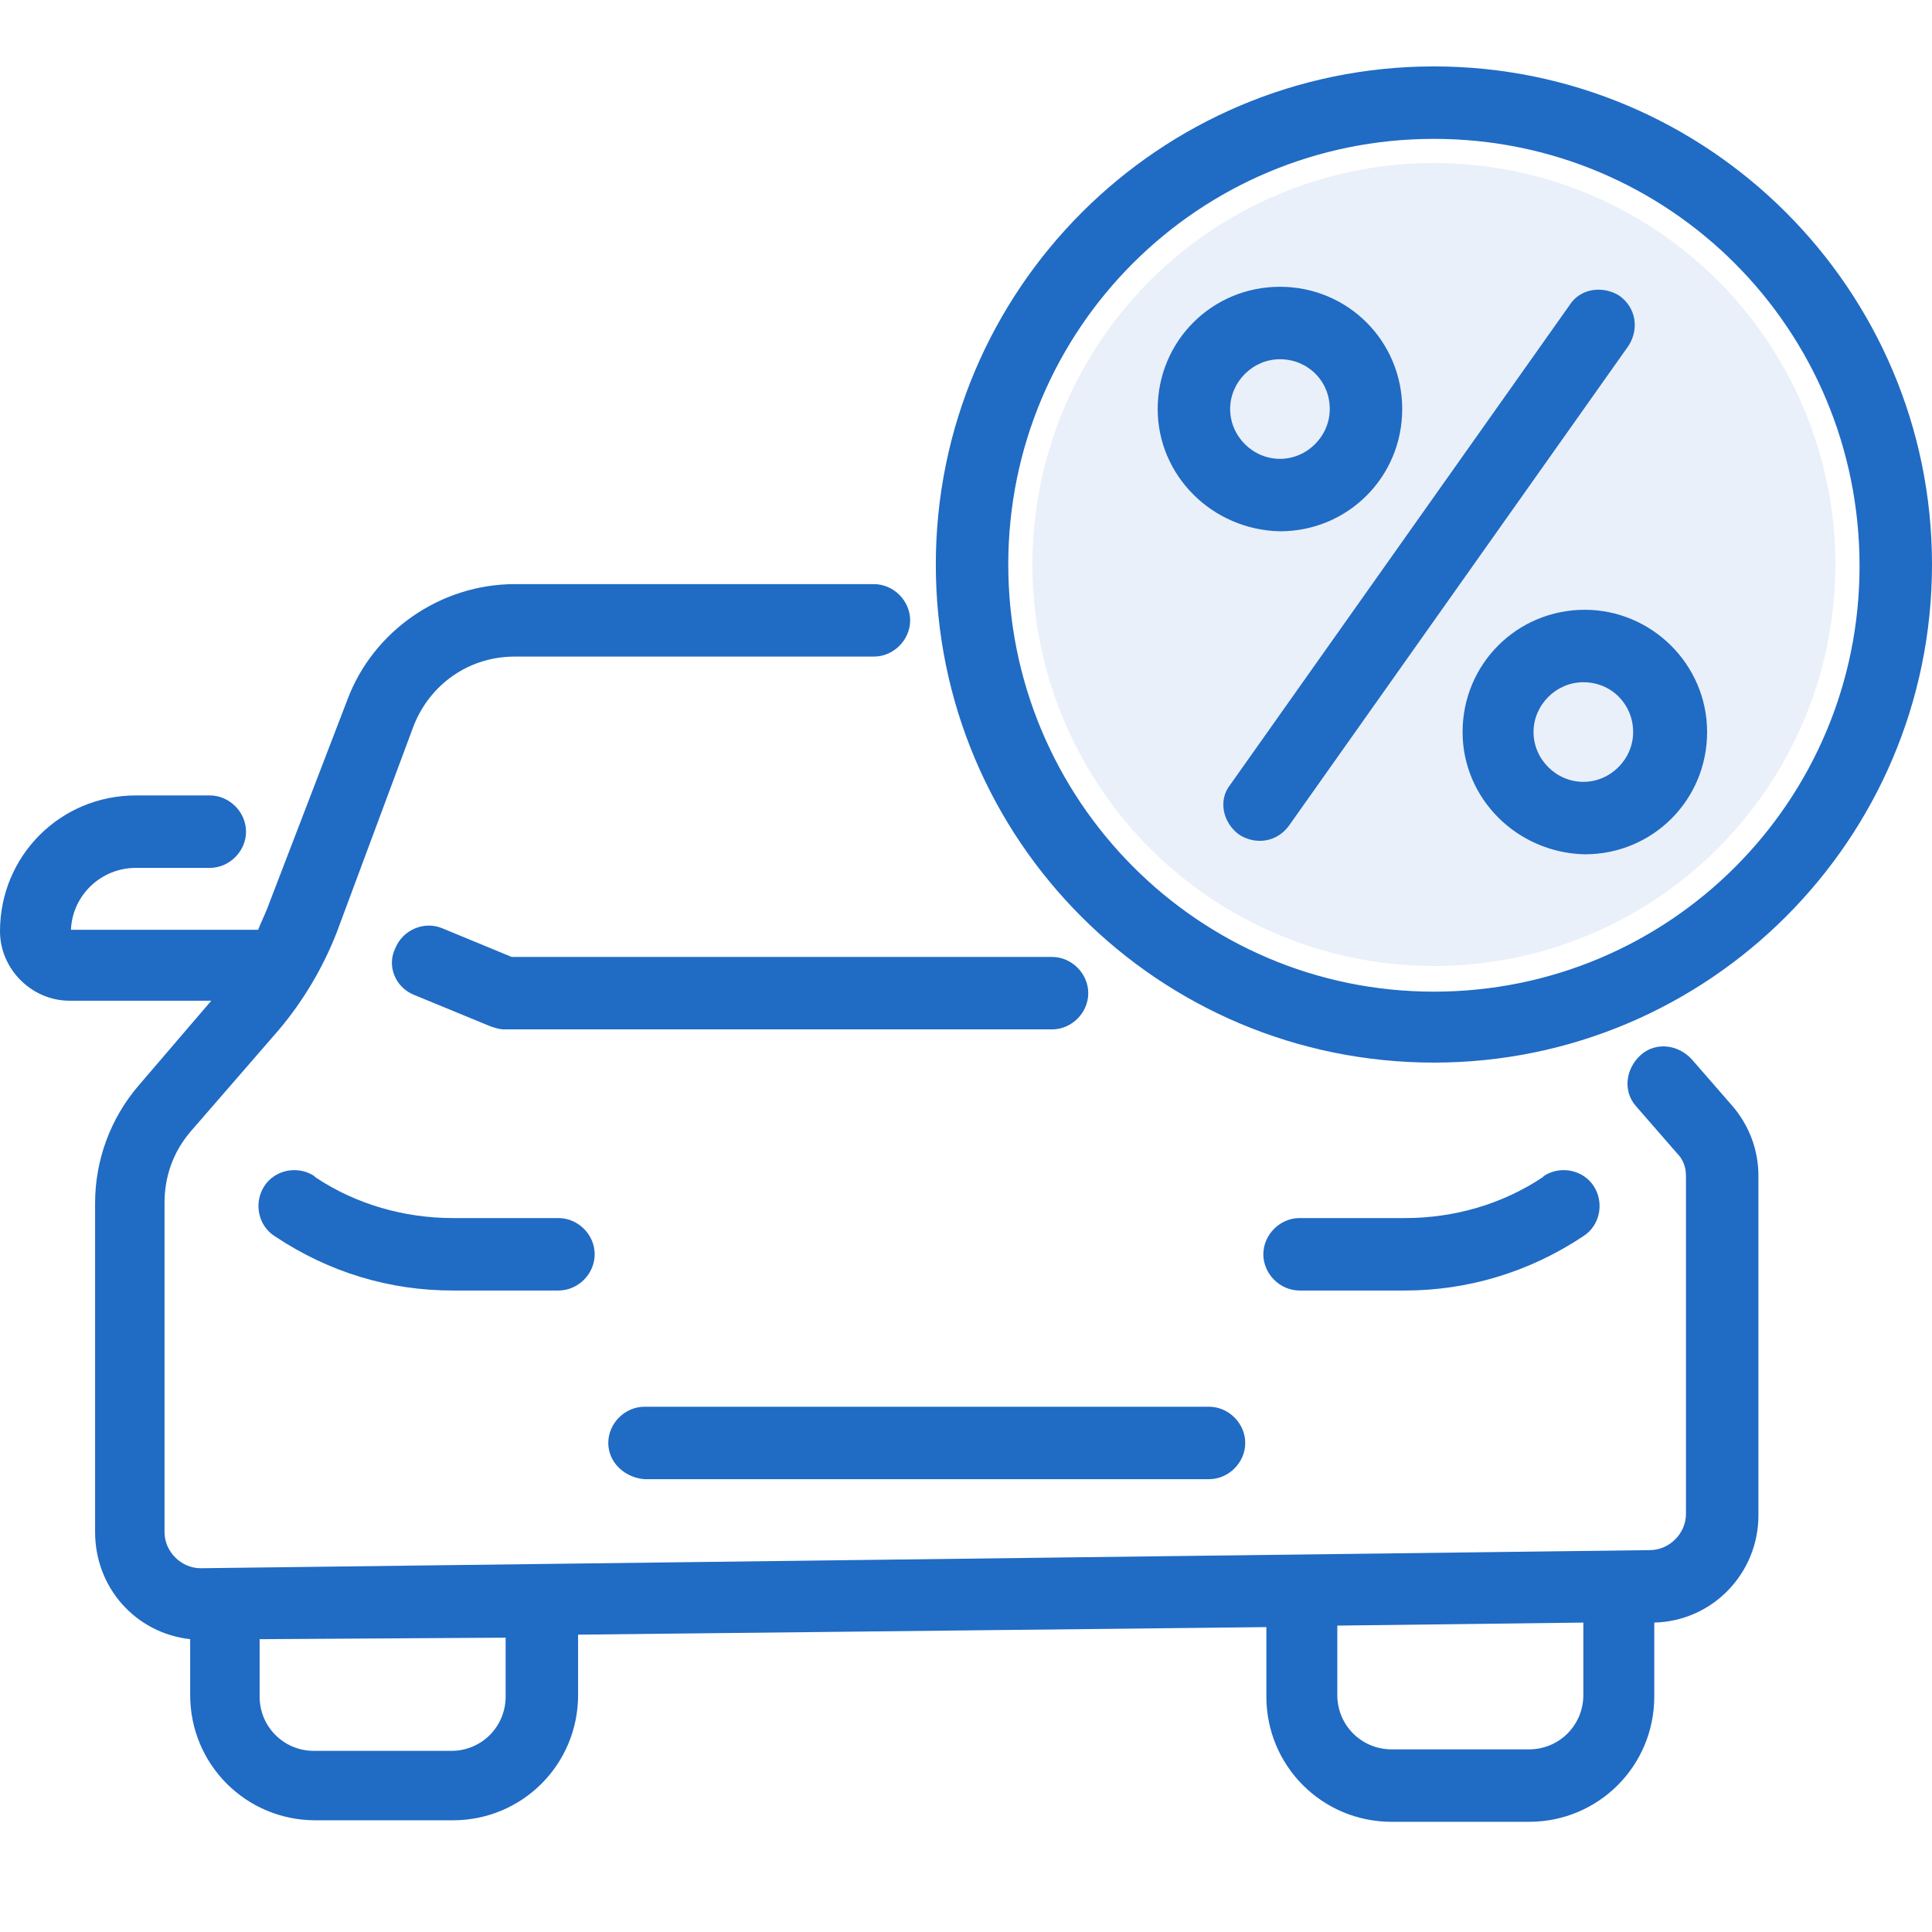
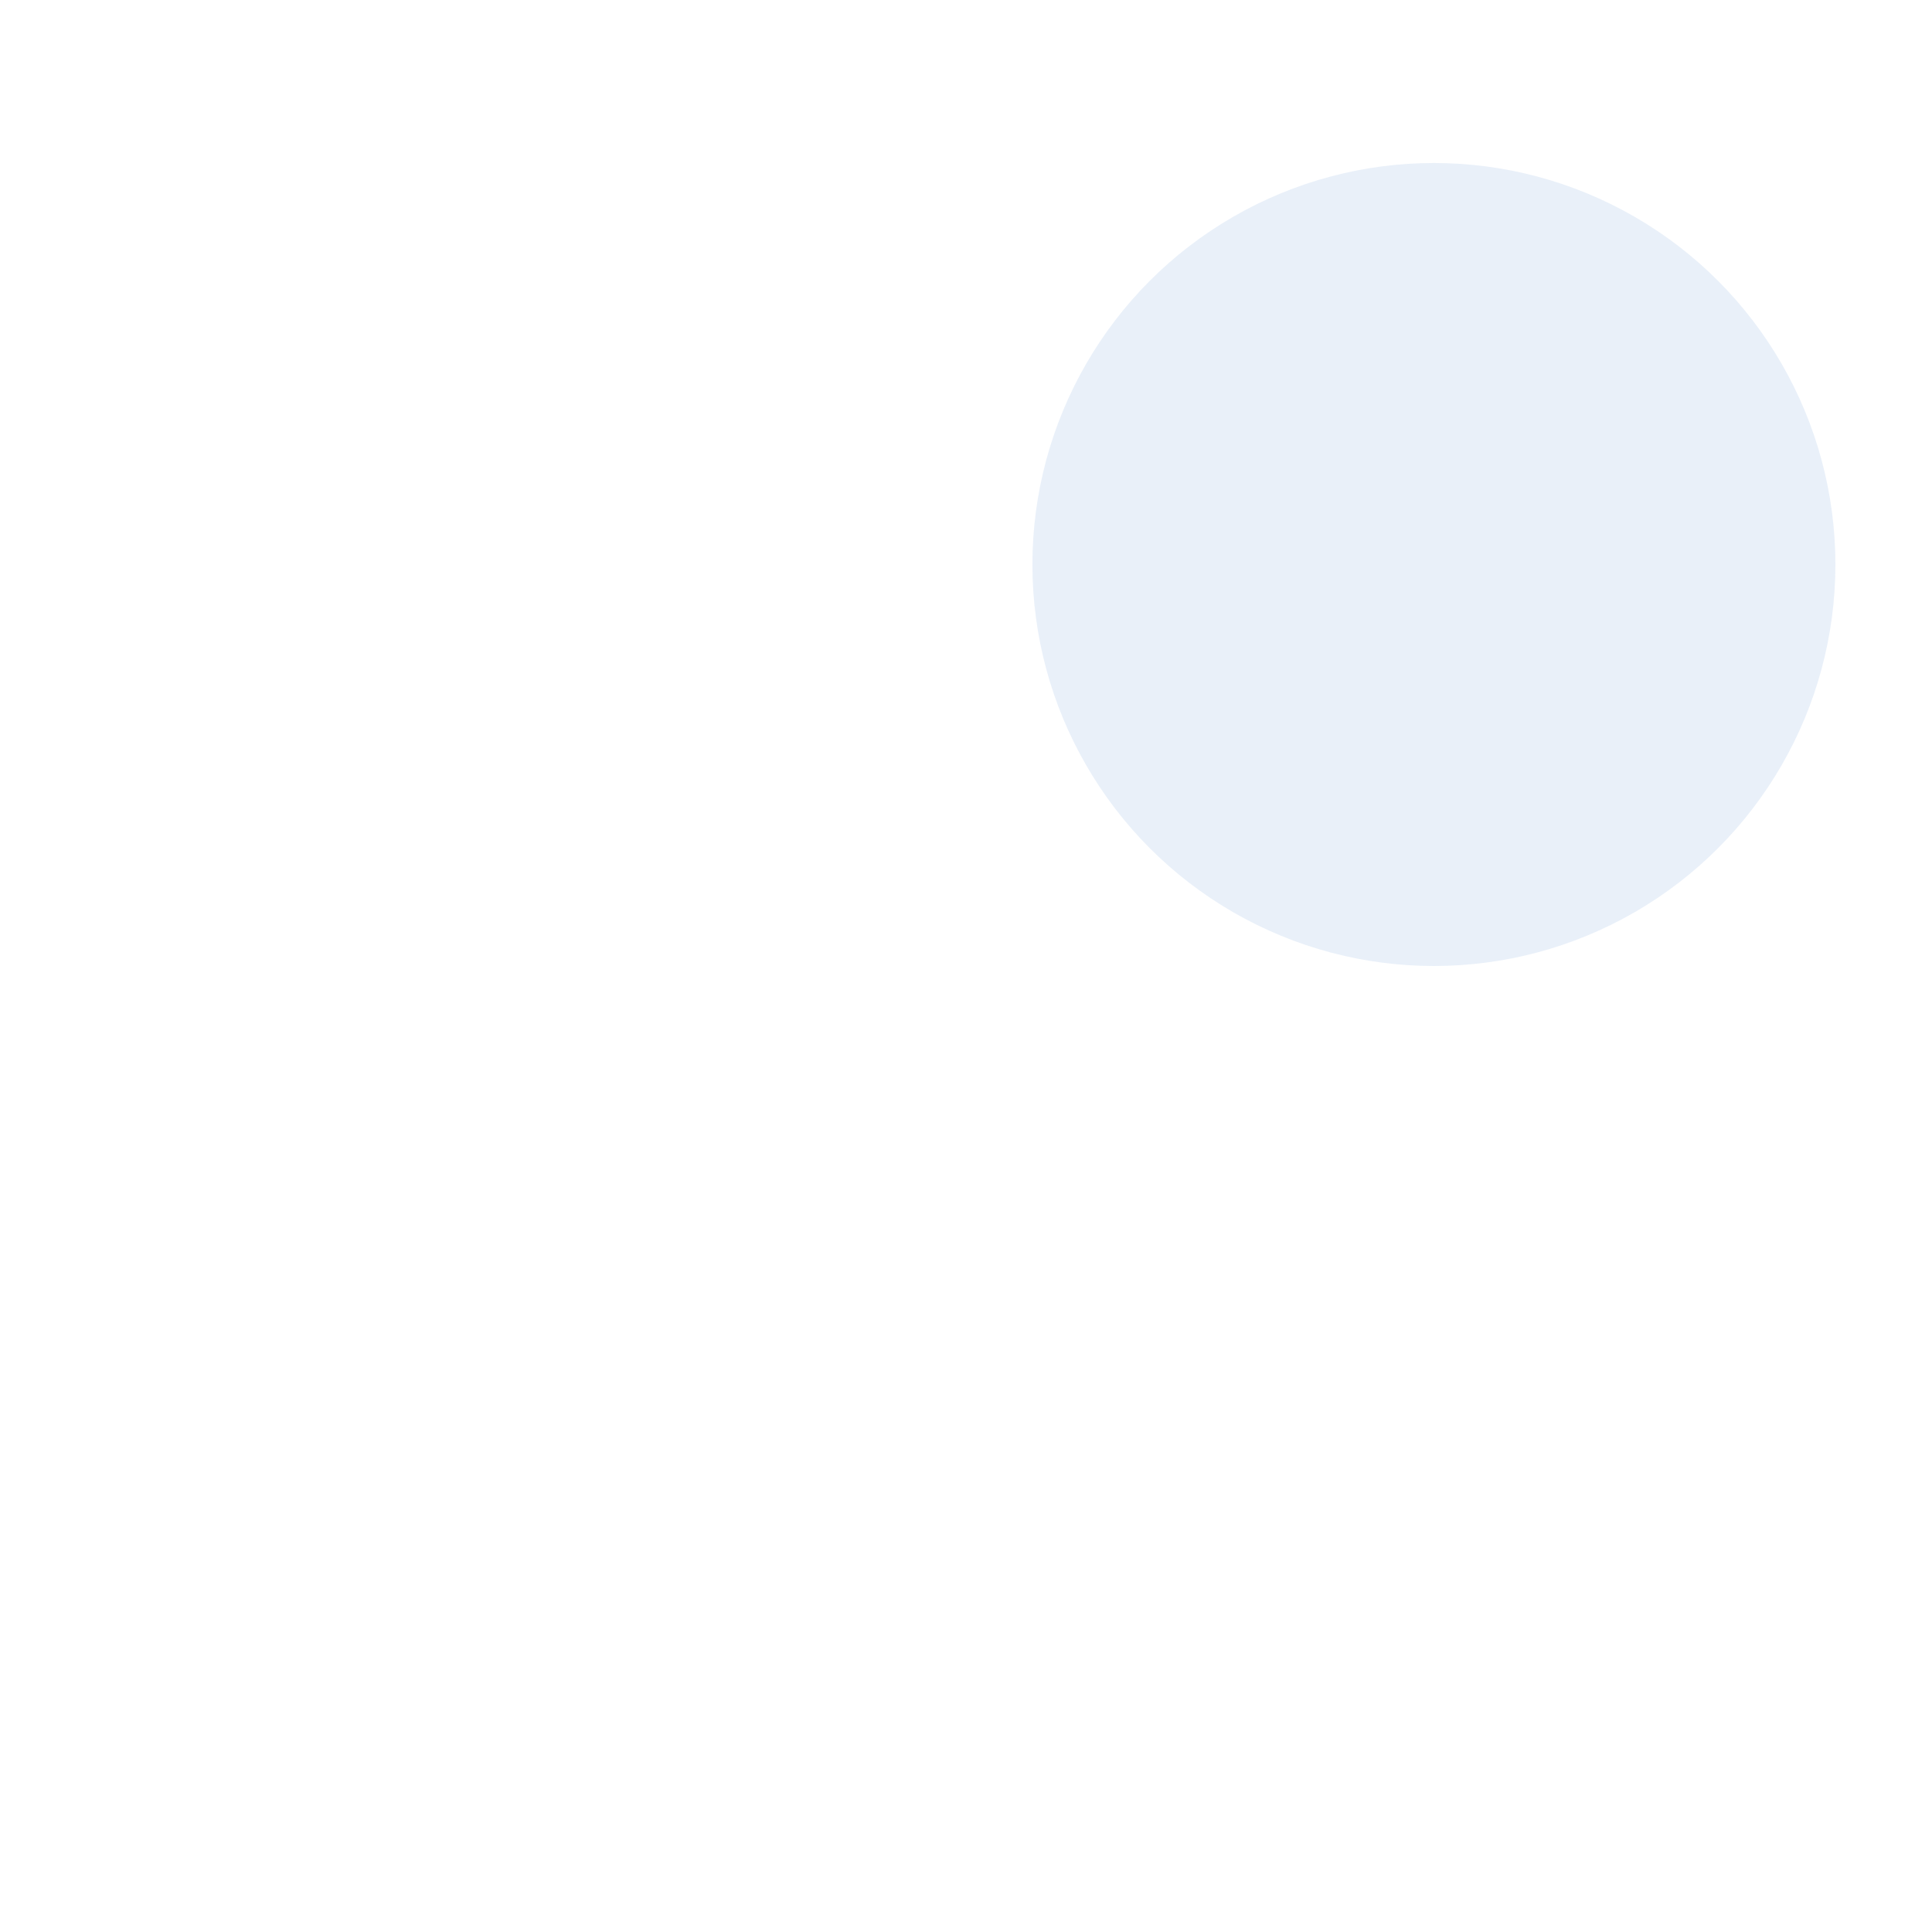
<svg xmlns="http://www.w3.org/2000/svg" version="1.1" id="Слой_1" x="0px" y="0px" viewBox="0 0 128 128" style="enable-background:new 0 0 128 128;" xml:space="preserve">
  <style type="text/css">
	.st0{fill-rule:evenodd;clip-rule:evenodd;fill:#206BC4;}
	.st1{opacity:0.1;fill-rule:evenodd;clip-rule:evenodd;fill:#206BC4;}
</style>
-   <path class="st0" d="M95,9.2c-15.6,0-28.2,12.6-28.2,28.2C66.8,53,79.4,65.7,95,65.7c15.6,0,28.2-12.6,28.2-28.2  C123.2,21.8,110.6,9.2,95,9.2z M62,37.4c0-18.2,14.8-33,33-33c18.2,0,33,14.8,33,33c0,18.2-14.8,33-33,33C76.8,70.4,62,55.7,62,37.4  z M84.8,23.8c-1.8,0-3.3,1.5-3.3,3.3c0,1.8,1.5,3.3,3.3,3.3s3.3-1.5,3.3-3.3C88.1,25.2,86.6,23.8,84.8,23.8z M76.7,27.1  c0-4.5,3.6-8.1,8.1-8.1c4.5,0,8.1,3.6,8.1,8.1c0,4.5-3.6,8.1-8.1,8.1C80.3,35.1,76.7,31.5,76.7,27.1z M107.3,19.6  c1.1,0.8,1.3,2.2,0.6,3.3L85.4,54.7c-0.8,1.1-2.2,1.3-3.3,0.6C81,54.5,80.7,53,81.5,52L104,20.2C104.7,19.1,106.2,18.9,107.3,19.6z   M23,46.4c1.7-4.6,6.2-7.7,11.1-7.7h23.8c1.3,0,2.4,1.1,2.4,2.4s-1.1,2.4-2.4,2.4H34.1c-3,0-5.6,1.8-6.7,4.6l-5.1,13.7  c-0.9,2.3-2.2,4.5-3.8,6.4L12.6,75c-1.1,1.3-1.7,2.9-1.7,4.7v21.8c0,1.3,1.1,2.4,2.4,2.4l96-1.2c1.3,0,2.4-1.1,2.4-2.4V77.9  c0-0.6-0.2-1.1-0.6-1.5l-2.7-3.1c-0.9-1-0.7-2.5,0.3-3.4c1-0.9,2.5-0.7,3.4,0.3l2.7,3.1c1.1,1.3,1.7,2.9,1.7,4.6v22.5  c0,3.8-3,7-6.9,7.1v4.9c0,4.6-3.7,8.3-8.3,8.3h-9.1c-4.6,0-8.3-3.7-8.3-8.3v-4.6l-45.6,0.5v4c0,4.6-3.7,8.3-8.3,8.3h-9.1  c-4.6,0-8.3-3.7-8.3-8.3v-3.7c-3.6-0.4-6.3-3.4-6.3-7.1V79.7c0-2.8,1-5.6,2.9-7.8l4.8-5.6H4.6c-2.5,0-4.6-2.1-4.6-4.6c0-5,4-9,9-9  h4.9c1.3,0,2.4,1.1,2.4,2.4c0,1.3-1.1,2.4-2.4,2.4H9c-2.3,0-4.2,1.8-4.3,4.1h12.4c0.2-0.5,0.4-0.9,0.6-1.4L23,46.4z M17.2,108.6v3.8  c0,2,1.6,3.6,3.6,3.6h9.1c2,0,3.6-1.6,3.6-3.6v-3.9L17.2,108.6z M88.6,107.7v4.6c0,2,1.6,3.6,3.6,3.6h9.1c2,0,3.6-1.6,3.6-3.6v-4.8  L88.6,107.7z M104.9,45.2c-1.8,0-3.3,1.5-3.3,3.3c0,1.8,1.5,3.3,3.3,3.3c1.8,0,3.3-1.5,3.3-3.3C108.2,46.7,106.8,45.2,104.9,45.2z   M96.9,48.5c0-4.5,3.6-8.1,8.1-8.1c4.4,0,8.1,3.6,8.1,8.1s-3.6,8.1-8.1,8.1C100.5,56.5,96.9,52.9,96.9,48.5z M26.2,62.8  c0.5-1.2,1.9-1.8,3.1-1.3l4.6,1.9h35.8c1.3,0,2.4,1.1,2.4,2.4c0,1.3-1.1,2.4-2.4,2.4H33.4c-0.3,0-0.6-0.1-0.9-0.2l-5.1-2.1  C26.2,65.4,25.6,64,26.2,62.8z M17.5,78.6c0.7-1.1,2.2-1.4,3.3-0.7l0.1,0.1c2.7,1.8,5.9,2.7,9.1,2.7h7c1.3,0,2.4,1.1,2.4,2.4  c0,1.3-1.1,2.4-2.4,2.4h-7c-4.2,0-8.2-1.2-11.8-3.6C17.1,81.2,16.8,79.7,17.5,78.6z M102.3,77.9c1.1-0.7,2.6-0.4,3.3,0.7  c0.7,1.1,0.4,2.6-0.7,3.3c-3.6,2.4-7.7,3.6-11.8,3.6h-7c-1.3,0-2.4-1.1-2.4-2.4c0-1.3,1.1-2.4,2.4-2.4h7c3.2,0,6.4-0.9,9.1-2.7  L102.3,77.9z M40.3,95.6c0-1.3,1.1-2.4,2.4-2.4h37.4c1.3,0,2.4,1.1,2.4,2.4s-1.1,2.4-2.4,2.4H42.7C41.4,97.9,40.3,96.9,40.3,95.6z" />
  <circle class="st1" cx="95" cy="37.4" r="26.6" />
</svg>